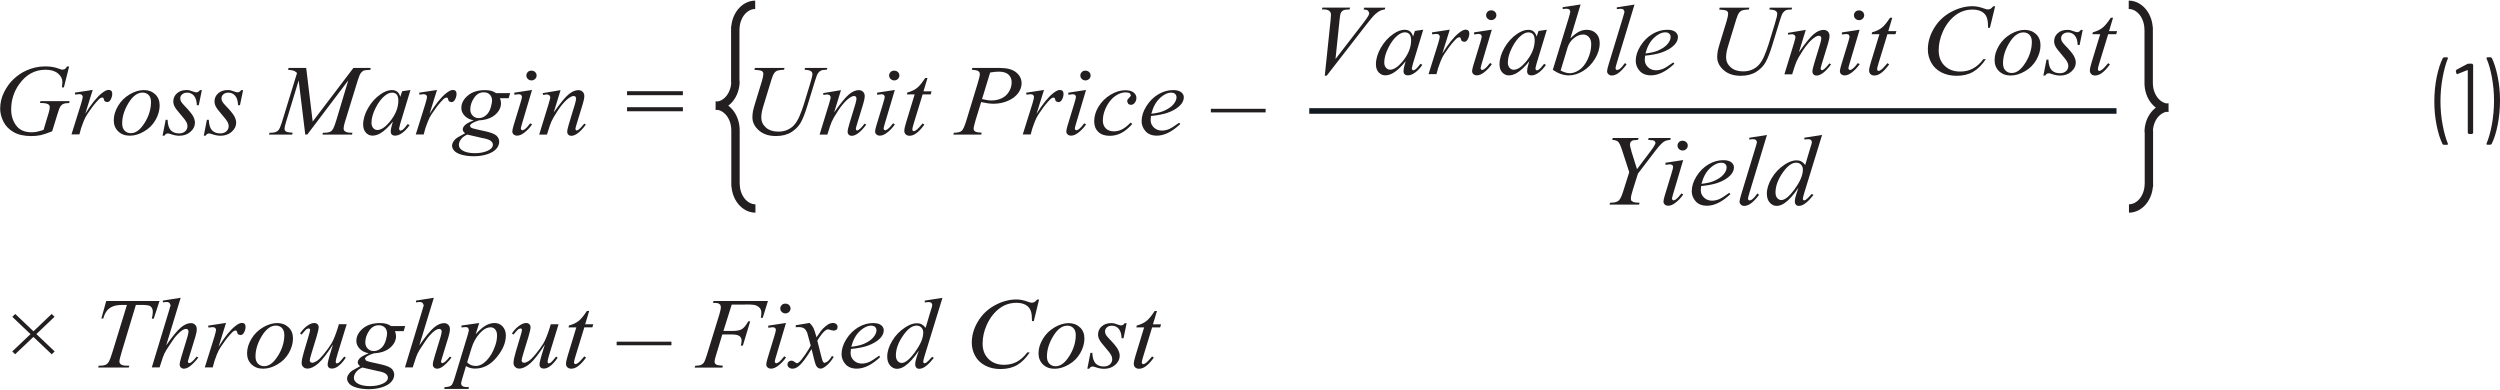
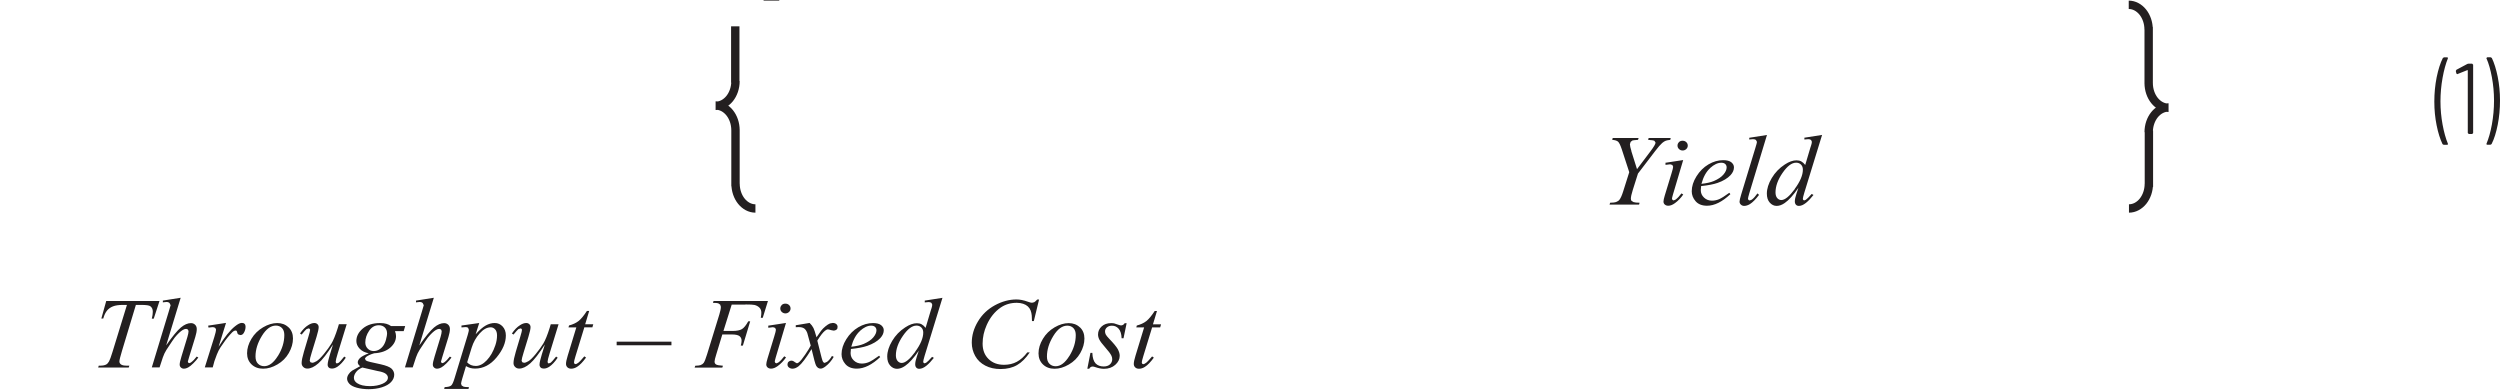
<svg xmlns="http://www.w3.org/2000/svg" id="uuid-a4bca0ed-8163-4c21-84dc-5132c2eff17e" width="6.22in" height=".97in" viewBox="0 0 447.66 69.59">
-   <path d="m226.63,19.37h-9.81v.64h9.81v-.64Zm-18.92-1.94c.71-.64,1.38-.95,2.01-.95.3,0,.54.08.7.23.16.15.25.35.25.6,0,.4-.19.83-.57,1.28s-.95.83-1.71,1.16c-.57.24-1.32.41-2.23.51.33-1.24.85-2.18,1.56-2.82Zm1.29,2.68c1.04-.36,1.83-.83,2.37-1.41.41-.45.61-.91.61-1.4,0-.35-.16-.64-.47-.9-.32-.25-.8-.38-1.45-.38-.91,0-1.79.25-2.65.76s-1.57,1.22-2.14,2.13c-.57.91-.85,1.81-.85,2.68,0,.65.23,1.25.69,1.78s1.14.81,2.04.81c1.33,0,2.72-.69,4.19-2.07l-.19-.25c-.81.59-1.42.97-1.83,1.15-.41.17-.84.26-1.28.26-.56,0-1.03-.18-1.42-.55-.39-.37-.58-.81-.58-1.33,0-.19.02-.44.06-.73,1.25-.13,2.23-.32,2.92-.56Zm-6.54,1.73c-.58.59-1.1,1-1.57,1.23-.47.23-.94.34-1.41.34-.62,0-1.11-.17-1.46-.52-.36-.35-.54-.82-.54-1.42,0-.9.25-1.8.76-2.71.42-.74.93-1.32,1.52-1.72s1.19-.61,1.8-.61c.33,0,.58.06.76.18l.18.31-.05.18-.26.29-.29.34-.07.31.19.44c.13.12.29.18.48.18.25,0,.47-.1.64-.3.23-.26.35-.57.35-.93,0-.39-.17-.71-.5-.98-.33-.27-.84-.4-1.51-.4-.86,0-1.73.27-2.63.81-.89.54-1.6,1.25-2.13,2.11s-.79,1.75-.79,2.65c0,.79.25,1.42.74,1.89.49.47,1.17.7,2.05.7.73,0,1.42-.17,2.08-.51.65-.34,1.3-.88,1.95-1.61l-.27-.23Zm-11.16-5.32v.34c.43-.06.71-.1.84-.1l.39.12.14.32c0,.16-.1.57-.3,1.21l-1.2,3.94c-.15.5-.23.86-.23,1.08s.08.4.24.54c.16.14.37.21.62.21.38,0,.78-.16,1.2-.47.57-.42,1.06-.93,1.48-1.54l-.32-.2c-.36.49-.71.86-1.07,1.12l-.33.14-.21-.09-.09-.23c0-.08.06-.33.18-.75l1.83-6.16-3.2.49Zm2.42-3.73c-.18.17-.27.38-.27.62s.09.45.27.62c.18.17.4.26.65.26s.47-.09.65-.26c.18-.17.27-.38.27-.62s-.09-.45-.27-.62c-.18-.17-.4-.25-.66-.25s-.48.08-.66.25Zm-9.91,4.05c.35-.05.58-.08.71-.08.2,0,.37.05.49.14l.14.26c0,.27-.1.72-.3,1.35l-1.71,5.46h1.42l.3-1.11c.04-.13.19-.54.44-1.2.19-.49.41-.92.67-1.31.6-.91,1.16-1.66,1.67-2.23.33-.38.57-.6.73-.69l.3-.07.18.07.08.22c.02.18.09.32.19.4l.37.13c.28,0,.49-.13.64-.4.21-.35.31-.72.31-1.11,0-.22-.06-.38-.18-.5s-.28-.17-.48-.17c-.32,0-.72.2-1.22.6-.88.7-1.87,1.92-2.95,3.67l1.33-4.27-3.2.49.06.33Zm-6.5-3.97c.6-.1,1.11-.15,1.53-.15.78,0,1.36.17,1.74.52s.57.81.57,1.41-.16,1.12-.47,1.64-.74.92-1.3,1.19-1.17.4-1.84.4c-.43,0-.99-.08-1.69-.25l1.45-4.75Zm-3.28-.48c.6.03.99.11,1.16.25.18.13.26.3.26.51,0,.28-.12.82-.37,1.63l-2.07,6.79c-.3.97-.57,1.56-.83,1.77-.26.21-.71.32-1.37.32l-.1.33h4.99l.09-.33c-.63-.04-1.03-.11-1.2-.24s-.25-.28-.25-.47c0-.25.12-.76.35-1.53l1-3.25c.9.2,1.63.3,2.21.3.93,0,1.8-.18,2.6-.53s1.41-.82,1.82-1.38.61-1.15.61-1.76c0-.76-.32-1.41-.96-1.94-.64-.53-1.61-.8-2.91-.8h-4.95l-.1.33Zm-8.35,1.46c-.56.86-1.06,1.47-1.51,1.82-.45.35-1.02.61-1.7.79l-.09.34h1.4l-1.55,5.09c-.2.65-.3,1.13-.3,1.45,0,.25.09.46.26.62.17.16.4.24.67.24.35,0,.7-.11,1.05-.33.51-.32,1.04-.88,1.61-1.66l-.31-.22c-.51.6-.84.96-.99,1.08-.25.21-.46.31-.61.31l-.18-.08-.07-.23c0-.16.09-.52.26-1.08l1.59-5.19h1.44l.16-.55h-1.45l.72-2.39h-.41Zm-8.62,2.67v.34c.43-.06.71-.1.84-.1l.39.12.14.32c0,.16-.1.57-.3,1.21l-1.2,3.94c-.15.5-.23.86-.23,1.08s.08.4.24.54c.16.14.37.21.62.21.38,0,.78-.16,1.2-.47.57-.42,1.06-.93,1.48-1.54l-.32-.2c-.36.49-.71.86-1.07,1.12l-.33.14-.21-.09-.09-.23c0-.08.06-.33.18-.75l1.83-6.16-3.2.49Zm2.42-3.73c-.18.17-.27.38-.27.62s.09.45.27.62c.18.17.4.26.65.26s.47-.09.65-.26c.18-.17.27-.38.27-.62s-.09-.45-.27-.62c-.18-.17-.4-.25-.66-.25s-.48.08-.66.25Zm-12.09,3.78l.06.32.35-.05c.18-.02.31-.04.39-.04l.4.15.16.34c0,.13-.1.53-.3,1.2l-1.69,5.5h1.39l.46-1.45c.19-.59.43-1.14.72-1.63.55-.94,1.07-1.72,1.57-2.32s.97-1.04,1.43-1.31c.24-.14.45-.21.62-.21l.3.11.12.29c0,.25-.07.59-.2,1.03l-1.07,3.53c-.21.69-.32,1.17-.32,1.45,0,.22.07.4.2.53.14.13.32.2.55.2.28,0,.6-.11.96-.34.51-.33,1.06-.89,1.63-1.67l-.29-.17c-.39.5-.75.88-1.08,1.12l-.27.11-.16-.08-.07-.21c0-.09.06-.35.19-.78l1.13-3.7c.18-.59.27-1.05.27-1.41,0-.31-.1-.56-.3-.76-.2-.19-.46-.29-.76-.29-.57,0-1.16.26-1.77.77s-1.5,1.59-2.65,3.23l1.23-4-3.21.54Zm-12.29-4.18c.71.04,1.15.11,1.33.23.18.12.26.29.26.5,0,.28-.09.71-.26,1.29l-1.24,4.05c-.19.63-.31,1.08-.36,1.34-.07.39-.1.76-.1,1.11,0,.87.39,1.65,1.16,2.33.77.68,1.79,1.01,3.05,1.01,1.09,0,2.01-.23,2.75-.69.74-.46,1.3-1.03,1.69-1.71.39-.68.8-1.74,1.24-3.18l1.36-4.42c.19-.63.36-1.06.52-1.28s.33-.37.54-.46.54-.13,1.01-.13l.1-.33h-3.99l-.1.33c.57.03.96.11,1.14.25s.28.3.28.5c0,.28-.14.87-.42,1.78l-1.11,3.64c-.22.69-.47,1.38-.75,2.05-.28.68-.6,1.21-.94,1.61s-.75.7-1.24.92c-.48.22-1.03.33-1.64.33-.93,0-1.68-.24-2.23-.73s-.83-1.09-.83-1.8c0-.32.04-.67.11-1.05.04-.23.18-.73.41-1.48l1.29-4.22c.18-.59.35-.99.51-1.2.16-.22.36-.37.59-.45s.62-.13,1.16-.15l.1-.33h-5.31l-.09.33Zm-22.82,7.42h10v-.72h-10v.72Zm0-2.87h10v-.72h-10v.72Zm-15.1-.37l.06.32.35-.05c.18-.02.31-.04.39-.04l.4.15.16.34c0,.13-.1.53-.3,1.2l-1.69,5.5h1.39l.46-1.45c.19-.59.43-1.14.72-1.63.55-.94,1.07-1.72,1.57-2.32s.97-1.04,1.43-1.31c.24-.14.45-.21.62-.21l.3.11.12.29c0,.25-.07.59-.2,1.03l-1.07,3.53c-.21.69-.32,1.17-.32,1.45,0,.22.07.4.2.53.14.13.32.2.55.2.28,0,.6-.11.96-.34.51-.33,1.06-.89,1.63-1.67l-.29-.17c-.39.5-.75.88-1.08,1.12l-.27.11-.16-.08-.07-.21c0-.09.06-.35.19-.78l1.13-3.7c.18-.59.27-1.05.27-1.41,0-.31-.1-.56-.3-.76-.2-.19-.46-.29-.76-.29-.57,0-1.16.26-1.77.77s-1.5,1.59-2.65,3.23l1.23-4-3.21.54Zm-5.08-.05v.34c.43-.06.71-.1.84-.1l.39.12.14.32c0,.16-.1.57-.3,1.21l-1.2,3.94c-.15.5-.23.86-.23,1.08s.08.4.24.54c.16.14.37.21.62.21.38,0,.78-.16,1.2-.47.57-.42,1.06-.93,1.48-1.54l-.32-.2c-.36.49-.71.86-1.07,1.12l-.33.14-.21-.09-.09-.23c0-.08.06-.33.18-.75l1.83-6.16-3.2.49Zm2.42-3.73c-.18.17-.27.38-.27.62s.09.45.27.62c.18.17.4.26.65.26s.47-.09.65-.26c.18-.17.27-.38.27-.62s-.09-.45-.27-.62c-.18-.17-.4-.25-.66-.25s-.48.08-.66.25Zm-7.96,11.85c.67.13,1.12.3,1.35.5s.35.42.35.65c0,.45-.31.82-.94,1.1s-1.38.43-2.26.43c-1.03,0-1.8-.18-2.33-.54-.37-.25-.56-.57-.56-.96,0-.33.13-.66.38-1s.63-.62,1.13-.83c1.56.37,2.52.59,2.88.66Zm1.37-5.69c-.12.46-.29.84-.5,1.14s-.47.53-.77.7-.62.25-.95.25c-.41,0-.77-.14-1.06-.43s-.44-.66-.44-1.11c0-.72.23-1.41.68-2.08s1.03-1,1.73-1c.45,0,.8.13,1.08.4.28.27.41.64.41,1.11,0,.21-.06.54-.18,1Zm.9-2.38c-.28-.19-.57-.33-.86-.41-.3-.09-.68-.13-1.14-.13-1.28,0-2.3.33-3.07.98-.77.66-1.15,1.4-1.15,2.23,0,.51.2.97.6,1.39.4.42.94.69,1.62.81-.81.32-1.34.61-1.59.87s-.38.51-.38.75c0,.25.14.48.43.69-.78.42-1.25.68-1.42.79-.27.18-.49.4-.66.67-.18.27-.26.54-.26.79,0,.31.14.61.41.91.27.29.72.53,1.35.7.63.17,1.33.26,2.09.26.87,0,1.67-.11,2.39-.34.72-.23,1.27-.54,1.64-.94.37-.4.56-.84.56-1.32,0-.4-.16-.76-.47-1.07-.32-.3-.98-.57-1.97-.79l-1.8-.4c-.45-.1-.73-.2-.84-.29l-.17-.32.19-.29c.33-.26.82-.48,1.47-.67,1.22-.06,2.17-.4,2.87-1,.69-.6,1.04-1.29,1.04-2.07,0-.28-.06-.57-.18-.89h1.55l.27-.91h-2.5Zm-13.71.27c.35-.05.58-.08.71-.08.2,0,.37.05.49.14l.14.26c0,.27-.1.72-.3,1.35l-1.71,5.46h1.42l.3-1.11c.04-.13.19-.54.44-1.2.19-.49.41-.92.67-1.31.6-.91,1.16-1.66,1.67-2.23.33-.38.57-.6.73-.69l.3-.07.18.07.08.22c.02.18.09.32.19.4l.37.13c.28,0,.49-.13.64-.4.21-.35.31-.72.31-1.11,0-.22-.06-.38-.18-.5s-.28-.17-.48-.17c-.32,0-.72.2-1.22.6-.88.7-1.87,1.92-2.95,3.67l1.33-4.27-3.2.49.06.33Zm-4.1-.03c.2.22.31.58.31,1.08,0,1.32-.53,2.6-1.58,3.86-.79.94-1.52,1.42-2.2,1.42-.27,0-.51-.12-.72-.35s-.31-.55-.31-.95c0-.79.25-1.68.74-2.65s1.05-1.72,1.68-2.21c.44-.35.86-.53,1.26-.53.35,0,.63.11.83.33Zm.99-.58l-.33,1c-.13-.43-.32-.74-.57-.93s-.56-.28-.94-.28c-.63,0-1.3.25-2.01.74-.91.62-1.66,1.45-2.25,2.48s-.88,2.02-.88,2.95c0,.62.16,1.11.49,1.46.33.35.72.53,1.17.53s.95-.14,1.44-.43c.68-.4,1.42-1.1,2.23-2.1l-.19.66c-.14.47-.2.85-.2,1.13,0,.24.07.42.2.55.13.13.33.19.6.19.38,0,.8-.16,1.25-.48.45-.32.89-.78,1.32-1.39l-.32-.21c-.4.53-.72.88-.96,1.05l-.32.14-.19-.08-.09-.25.03-.19.2-.8,1.81-5.96-1.47.21Zm-20.34-4.17l-.09.33c.5.04.84.1,1.03.17.19.07.38.21.58.4l-2.73,8.89c-.22.7-.42,1.16-.62,1.37-.27.29-.71.44-1.32.44h-.25l-.1.33h4.14l.1-.33c-.64-.04-1.05-.12-1.21-.23s-.25-.28-.25-.5.1-.64.29-1.27l2.24-7.37,1.18,9.69h.37l7.33-9.69-2.07,6.91c-.27.9-.48,1.48-.63,1.74s-.32.44-.51.53c-.25.13-.6.19-1.07.19h-.25l-.09.33h5.29l.08-.33h-.22c-.51,0-.88-.08-1.11-.25-.17-.12-.25-.29-.25-.52,0-.25.07-.6.2-1.04l2.33-7.56c.2-.65.38-1.09.55-1.32s.36-.38.56-.46c.12-.04.51-.08,1.18-.12v-.33h-3.07l-7.29,9.6-1.16-9.6h-3.12Zm-8.48,3.96c-.18.28-.4.41-.67.41-.1,0-.32-.06-.63-.17-.32-.11-.52-.18-.61-.2-.16-.03-.34-.04-.54-.04-.69,0-1.25.2-1.68.59-.43.39-.65.87-.65,1.44,0,.31.08.62.24.93.16.31.51.78,1.06,1.4s.92,1.11,1.09,1.46c.1.2.15.42.15.65,0,.36-.14.67-.41.92-.28.25-.65.37-1.12.37-.61,0-1.09-.18-1.45-.55-.35-.37-.55-1-.58-1.89h-.34l-.56,2.85h.34c.14-.27.35-.4.63-.4.11,0,.27.04.47.11.58.2,1.09.3,1.54.3.82,0,1.49-.24,2.02-.71.53-.47.8-1.01.8-1.62,0-.38-.12-.77-.35-1.2-.24-.42-.75-1.05-1.56-1.88-.3-.32-.5-.56-.59-.74-.09-.18-.13-.36-.13-.55,0-.28.11-.52.34-.72.23-.2.53-.3.91-.3.48,0,.87.18,1.19.54s.5.93.53,1.71h.34l.56-2.7h-.35Zm-7.38,0c-.18.28-.4.41-.67.41-.1,0-.32-.06-.63-.17-.32-.11-.52-.18-.61-.2-.16-.03-.34-.04-.54-.04-.69,0-1.25.2-1.68.59-.43.39-.65.87-.65,1.44,0,.31.08.62.24.93.16.31.51.78,1.06,1.4s.92,1.11,1.09,1.46c.1.2.15.42.15.65,0,.36-.14.67-.41.92-.28.25-.65.37-1.12.37-.61,0-1.09-.18-1.45-.55-.35-.37-.55-1-.58-1.89h-.34l-.56,2.85h.34c.14-.27.35-.4.63-.4.11,0,.27.04.47.11.58.2,1.09.3,1.54.3.82,0,1.49-.24,2.02-.71.53-.47.8-1.01.8-1.62,0-.38-.12-.77-.35-1.2-.24-.42-.75-1.05-1.56-1.88-.3-.32-.5-.56-.59-.74-.09-.18-.13-.36-.13-.55,0-.28.11-.52.34-.72.23-.2.53-.3.91-.3.48,0,.87.18,1.19.54s.5.93.53,1.71h.34l.56-2.7h-.35Zm-9.92,5.88c-.76,1.23-1.58,1.84-2.45,1.84-.45,0-.83-.15-1.12-.45-.3-.3-.44-.73-.44-1.29,0-1.22.38-2.44,1.14-3.68s1.6-1.85,2.51-1.85c.44,0,.81.15,1.09.44.28.29.42.71.42,1.25,0,1.27-.38,2.51-1.14,3.74Zm1.89-5.12c-.53-.51-1.2-.76-2.01-.76s-1.66.25-2.53.76-1.57,1.19-2.09,2.06c-.52.87-.78,1.73-.78,2.59,0,.81.27,1.48.8,1.99.53.51,1.22.77,2.07.77s1.68-.25,2.56-.76,1.56-1.19,2.05-2.05c.49-.86.74-1.73.74-2.61,0-.81-.26-1.48-.79-1.99Zm-14.31.05c.35-.05.58-.08.71-.08.2,0,.37.05.49.14l.14.26c0,.27-.1.72-.3,1.35l-1.71,5.46h1.42l.3-1.11c.04-.13.19-.54.44-1.2.19-.49.41-.92.67-1.31.6-.91,1.16-1.66,1.67-2.23.33-.38.57-.6.73-.69l.3-.07.18.07.08.22c.02.18.09.32.19.4l.37.13c.28,0,.49-.13.64-.4.21-.35.31-.72.31-1.11,0-.22-.06-.38-.18-.5s-.28-.17-.48-.17c-.32,0-.72.2-1.22.6-.88.7-1.87,1.92-2.95,3.67l1.33-4.27-3.2.49.06.33Zm-1.45-5.05c-.17.26-.31.42-.42.49l-.39.1c-.14,0-.35-.06-.64-.17-.72-.28-1.53-.42-2.43-.42-1.22,0-2.38.25-3.48.76-.8.37-1.55.88-2.23,1.52-.68.64-1.25,1.43-1.71,2.36s-.69,1.91-.69,2.94c0,.77.2,1.54.59,2.32.39.78,1,1.4,1.82,1.87.82.47,1.89.71,3.21.71.57,0,1.12-.06,1.64-.17.52-.11,1.2-.34,2.05-.69l.93-3.01c.23-.76.4-1.22.51-1.38.15-.24.34-.41.56-.51.22-.1.56-.15,1.04-.16l.09-.34h-5.22l-.1.34h.26c.58,0,1,.08,1.26.25.16.11.24.27.24.48,0,.25-.06.59-.19,1.01l-.92,3.07c-.56.18-.97.3-1.25.35-.27.05-.57.08-.88.08-1.25,0-2.17-.4-2.77-1.21-.6-.81-.9-1.77-.9-2.88,0-1.68.48-3.19,1.45-4.54,1.22-1.71,2.79-2.57,4.71-2.57.94,0,1.68.22,2.21.66.53.44.8.95.8,1.52,0,.21-.03.54-.08.98h.35l.94-3.75h-.35Z" fill="#231f20" stroke-width="0" />
-   <polyline points="234.44 20.26 378.99 20.26 378.99 19.26 234.44 19.26" fill="#111921" stroke-width="0" />
  <path d="m321.39,33.73c-.97,1.32-1.78,1.98-2.42,1.98-.28,0-.53-.12-.73-.35-.2-.23-.31-.57-.31-1.01,0-1.11.42-2.28,1.26-3.5s1.65-1.83,2.43-1.83c.35,0,.64.11.87.34.23.23.34.53.34.91,0,.98-.49,2.14-1.46,3.45Zm1.71-9.19v.33c.33-.04.56-.06.7-.06.2,0,.37.05.5.15l.14.31c0,.15-.04.35-.11.58-.04.13-.1.3-.17.52l-.91,3.06c-.23-.3-.47-.51-.71-.64-.24-.13-.53-.19-.86-.19-.64,0-1.33.25-2.09.75-.96.62-1.74,1.43-2.33,2.42s-.88,1.92-.88,2.79c0,.68.17,1.22.52,1.61.35.39.76.59,1.23.59s.95-.17,1.45-.52c.73-.5,1.55-1.41,2.45-2.72l-.36,1.09c-.19.56-.28,1.01-.28,1.34,0,.26.07.46.2.6s.31.21.52.21c.4,0,.82-.18,1.27-.54.45-.36.9-.84,1.35-1.42l-.32-.18c-.49.56-.85.91-1.06,1.05l-.29.11-.16-.08-.08-.17c0-.18.09-.54.26-1.11l3.19-10.37-3.19.5Zm-9.87,0v.33c.29-.04.51-.06.65-.06.25,0,.43.05.55.14l.18.35c0,.1-.1.49-.31,1.16l-2.51,8.24c-.2.66-.3,1.09-.3,1.3,0,.2.08.38.24.53s.35.23.59.23c.33,0,.67-.11,1.04-.33.49-.31,1.03-.86,1.62-1.64l-.28-.27c-.35.5-.69.88-1.01,1.12l-.38.15-.22-.09-.09-.22c0-.12.08-.44.23-.96l3.17-10.46-3.17.5Zm-7.01,5.44c.71-.64,1.38-.95,2.01-.95.3,0,.54.08.7.23.16.15.25.35.25.6,0,.4-.19.83-.57,1.28s-.95.83-1.71,1.16c-.57.24-1.32.41-2.23.51.33-1.24.85-2.18,1.56-2.82Zm1.29,2.68c1.04-.36,1.83-.83,2.37-1.41.41-.45.61-.91.61-1.4,0-.35-.16-.64-.47-.9-.32-.25-.8-.38-1.45-.38-.91,0-1.79.25-2.65.76s-1.57,1.22-2.14,2.13c-.57.91-.85,1.81-.85,2.68,0,.65.23,1.25.69,1.78s1.14.81,2.04.81c1.33,0,2.72-.69,4.19-2.07l-.19-.25c-.81.59-1.42.97-1.83,1.15-.41.17-.84.26-1.28.26-.56,0-1.03-.18-1.42-.55-.39-.37-.58-.81-.58-1.33,0-.19.02-.44.06-.73,1.25-.13,2.23-.32,2.92-.56Zm-9.28-3.59v.34c.43-.06.71-.1.84-.1l.39.12.14.32c0,.16-.1.57-.3,1.21l-1.2,3.94c-.15.5-.23.86-.23,1.08s.08.4.24.54c.16.14.37.21.62.21.38,0,.78-.16,1.2-.47.57-.42,1.06-.93,1.48-1.54l-.32-.2c-.36.49-.71.86-1.07,1.12l-.33.14-.21-.09-.09-.23c0-.08.06-.33.18-.75l1.83-6.16-3.2.49Zm2.42-3.73c-.18.17-.27.38-.27.62s.09.45.27.62c.18.17.4.26.65.26s.47-.09.65-.26c.18-.17.27-.38.27-.62s-.09-.45-.27-.62c-.18-.17-.4-.25-.66-.25s-.48.08-.66.25Zm-8.52,1.61c-.18-.58-.27-.99-.27-1.23l.13-.43.33-.25c.08-.03.41-.06.99-.11l.11-.33h-4.64l-.09.33c.5.04.85.15,1.05.33.2.18.42.63.66,1.35l1.34,4.11-1.1,3.48c-.22.7-.44,1.18-.65,1.45-.14.18-.34.32-.62.42-.17.07-.52.11-1.05.12l-.11.33h5.29l.09-.33c-.48,0-.84-.04-1.07-.11l-.38-.23c-.07-.09-.11-.23-.11-.41,0-.28.11-.79.34-1.53l.93-2.94,3.08-4.03c.55-.72.97-1.2,1.26-1.45.22-.19.44-.33.66-.41.14-.05.4-.1.79-.15l.07-.33h-3.95l-.09.33c.62.04,1,.1,1.13.18l.2.32c0,.23-.31.76-.93,1.58l-2.39,3.17-1.02-3.24Z" fill="#231f20" stroke-width="0" />
-   <path d="m377.97,3.06c-.56.86-1.06,1.47-1.51,1.82-.45.35-1.02.61-1.7.79l-.09.34h1.4l-1.55,5.09c-.2.65-.3,1.13-.3,1.45,0,.25.09.46.26.62.17.16.4.24.67.24.35,0,.7-.11,1.05-.33.51-.32,1.04-.88,1.61-1.66l-.31-.22c-.51.6-.84.96-.99,1.08-.25.21-.46.31-.61.31l-.18-.08-.07-.23c0-.16.09-.52.26-1.08l1.59-5.19h1.44l.16-.55h-1.45l.72-2.39h-.41Zm-5.37,2.18c-.18.28-.4.41-.67.41-.1,0-.32-.06-.63-.17-.32-.11-.52-.18-.61-.2-.16-.03-.34-.04-.54-.04-.69,0-1.25.2-1.68.59-.43.39-.65.87-.65,1.44,0,.31.08.62.24.93.16.31.51.78,1.06,1.4s.92,1.11,1.09,1.46c.1.2.15.42.15.65,0,.36-.14.67-.41.92-.28.25-.65.37-1.12.37-.61,0-1.09-.18-1.45-.55-.35-.37-.55-1-.58-1.89h-.34l-.56,2.85h.34c.14-.27.35-.4.63-.4.11,0,.27.04.47.11.58.2,1.09.3,1.54.3.82,0,1.49-.24,2.02-.71.53-.47.8-1.01.8-1.62,0-.38-.12-.77-.35-1.2-.24-.42-.75-1.05-1.56-1.88-.3-.32-.5-.56-.59-.74-.09-.18-.13-.36-.13-.55,0-.28.11-.52.34-.72.23-.2.53-.3.91-.3.48,0,.87.18,1.19.54s.5.93.53,1.71h.34l.56-2.7h-.35Zm-9.92,5.88c-.76,1.23-1.58,1.84-2.45,1.84-.45,0-.83-.15-1.12-.45-.3-.3-.44-.73-.44-1.29,0-1.22.38-2.44,1.14-3.68s1.6-1.85,2.51-1.85c.44,0,.81.15,1.09.44.28.29.42.71.42,1.25,0,1.27-.38,2.51-1.14,3.74Zm1.89-5.12c-.53-.51-1.2-.76-2.01-.76s-1.66.25-2.53.76-1.57,1.19-2.09,2.06c-.52.87-.78,1.73-.78,2.59,0,.81.27,1.48.8,1.99.53.51,1.22.77,2.07.77s1.68-.25,2.56-.76,1.56-1.19,2.05-2.05c.49-.86.74-1.73.74-2.61,0-.81-.26-1.48-.79-1.99Zm-7.63-5c-.26.28-.44.44-.56.5l-.39.09c-.15,0-.39-.06-.72-.18-.76-.28-1.45-.41-2.06-.41-1.3,0-2.59.35-3.88,1.05-1.28.7-2.29,1.67-3.02,2.9-.74,1.23-1.1,2.5-1.1,3.8,0,.85.21,1.64.62,2.38.41.74,1.02,1.31,1.81,1.72.79.41,1.7.61,2.72.61,1.15,0,2.15-.24,2.97-.72.83-.48,1.58-1.24,2.26-2.26h-.44c-.57.76-1.2,1.32-1.87,1.68s-1.43.54-2.29.54c-1.14,0-2.06-.34-2.77-1.03s-1.07-1.61-1.07-2.76.25-2.25.74-3.35c.6-1.34,1.43-2.37,2.48-3.1.83-.57,1.79-.86,2.9-.86.41,0,.79.06,1.13.17s.62.27.84.47c.22.2.39.44.5.72.11.28.18.59.21.94l.04.97h.33l.94-3.86h-.34Zm-18.5,2.06c-.56.86-1.06,1.47-1.51,1.82-.45.35-1.02.61-1.7.79l-.09.34h1.4l-1.55,5.09c-.2.65-.3,1.13-.3,1.45,0,.25.09.46.26.62.17.16.4.24.67.24.35,0,.7-.11,1.05-.33.51-.32,1.04-.88,1.61-1.66l-.31-.22c-.51.6-.84.96-.99,1.08-.25.21-.46.31-.61.31l-.18-.08-.07-.23c0-.16.09-.52.26-1.08l1.59-5.19h1.44l.16-.55h-1.45l.72-2.39h-.41Zm-8.62,2.67v.34c.43-.06.71-.1.84-.1l.39.12.14.32c0,.16-.1.57-.3,1.21l-1.2,3.94c-.15.5-.23.86-.23,1.08s.08.4.24.54c.16.14.37.21.62.21.38,0,.78-.16,1.2-.47.57-.42,1.06-.93,1.48-1.54l-.32-.2c-.36.49-.71.86-1.07,1.12l-.33.14-.21-.09-.09-.23c0-.08.06-.33.18-.75l1.83-6.16-3.2.49Zm2.42-3.73c-.18.17-.27.38-.27.62s.09.45.27.62c.18.17.4.26.65.26s.47-.09.65-.26c.18-.17.27-.38.27-.62s-.09-.45-.27-.62c-.18-.17-.4-.25-.66-.25s-.48.08-.66.25Zm-12.09,3.78l.06.32.35-.05c.18-.02.31-.04.39-.04l.4.15.16.34c0,.13-.1.53-.3,1.2l-1.69,5.5h1.39l.46-1.45c.19-.59.43-1.14.72-1.63.55-.94,1.07-1.72,1.57-2.32s.97-1.04,1.43-1.31c.24-.14.45-.21.62-.21l.3.11.12.29c0,.25-.07.59-.2,1.03l-1.07,3.53c-.21.69-.32,1.17-.32,1.45,0,.22.07.4.2.53.14.13.32.2.55.2.28,0,.6-.11.96-.34.51-.33,1.06-.89,1.63-1.67l-.29-.17c-.39.5-.75.88-1.08,1.12l-.27.11-.16-.08-.07-.21c0-.09.06-.35.19-.78l1.13-3.7c.18-.59.27-1.05.27-1.41,0-.31-.1-.56-.3-.76-.2-.19-.46-.29-.76-.29-.57,0-1.16.26-1.77.77s-1.5,1.59-2.65,3.23l1.23-4-3.21.54Zm-12.29-4.18c.71.04,1.15.11,1.33.23.18.12.26.29.26.5,0,.28-.09.71-.26,1.29l-1.24,4.05c-.19.63-.31,1.08-.36,1.34-.07.39-.1.76-.1,1.11,0,.87.39,1.65,1.16,2.33.77.68,1.79,1.01,3.05,1.01,1.09,0,2.01-.23,2.75-.69.74-.46,1.3-1.03,1.69-1.71.39-.68.8-1.74,1.24-3.18l1.36-4.42c.19-.63.36-1.06.52-1.28s.33-.37.54-.46.54-.13,1.01-.13l.1-.33h-3.99l-.1.33c.57.03.96.11,1.14.25s.28.3.28.5c0,.28-.14.87-.42,1.78l-1.11,3.64c-.22.69-.47,1.38-.75,2.05-.28.68-.6,1.21-.94,1.61s-.75.7-1.24.92c-.48.22-1.03.33-1.64.33-.93,0-1.68-.24-2.23-.73s-.83-1.09-.83-1.8c0-.32.04-.67.11-1.05.04-.23.18-.73.41-1.48l1.29-4.22c.18-.59.35-.99.51-1.2.16-.22.36-.37.59-.45s.62-.13,1.16-.15l.1-.33h-5.31l-.09.33Zm-11.67,5.03c.71-.64,1.38-.95,2.01-.95.3,0,.54.08.7.23.16.15.25.35.25.6,0,.4-.19.83-.57,1.28s-.95.83-1.71,1.16c-.57.24-1.32.41-2.23.51.33-1.24.85-2.18,1.56-2.82Zm1.29,2.68c1.04-.36,1.83-.83,2.37-1.41.41-.45.61-.91.61-1.4,0-.35-.16-.64-.47-.9-.32-.25-.8-.38-1.45-.38-.91,0-1.79.25-2.65.76s-1.57,1.22-2.14,2.13c-.57.91-.85,1.81-.85,2.68,0,.65.23,1.25.69,1.78s1.14.81,2.04.81c1.33,0,2.72-.69,4.19-2.07l-.19-.25c-.81.59-1.42.97-1.83,1.15-.41.17-.84.26-1.28.26-.56,0-1.03-.18-1.42-.55-.39-.37-.58-.81-.58-1.33,0-.19.02-.44.06-.73,1.25-.13,2.23-.32,2.92-.56Zm-7.97-8.12v.33c.29-.04.51-.06.65-.06.25,0,.43.05.55.14l.18.35c0,.1-.1.49-.31,1.16l-2.51,8.24c-.2.66-.3,1.09-.3,1.3,0,.2.08.38.24.53s.35.23.59.23c.33,0,.67-.11,1.04-.33.49-.31,1.03-.86,1.62-1.64l-.28-.27c-.35.5-.69.88-1.01,1.12l-.38.15-.22-.09-.09-.22c0-.12.08-.44.23-.96l3.17-10.46-3.17.5Zm-8.87,7.36c.23-.78.63-1.39,1.18-1.82.55-.44,1.11-.66,1.69-.66.38,0,.71.15,1,.46.28.3.42.73.42,1.27,0,.91-.21,1.82-.64,2.72-.43.9-.94,1.53-1.52,1.91-.58.38-1.15.57-1.69.57-.47,0-1.01-.16-1.63-.48l1.2-3.96Zm-.82-7.37v.33c.27-.04.46-.06.59-.06.28,0,.49.05.63.16l.15.34c0,.12-.11.54-.32,1.25l-2.82,9.2c.98.66,1.94.99,2.87.99.83,0,1.68-.26,2.54-.78.86-.52,1.57-1.25,2.14-2.18.57-.93.85-1.87.85-2.82,0-.73-.22-1.31-.65-1.74-.43-.43-.99-.64-1.67-.64-.48,0-.94.11-1.38.33s-.96.62-1.55,1.2l1.83-6.07-3.21.49Zm-5.32,4.84c.2.22.31.58.31,1.08,0,1.32-.53,2.6-1.58,3.86-.79.94-1.52,1.42-2.2,1.42-.27,0-.51-.12-.72-.35s-.31-.55-.31-.95c0-.79.25-1.68.74-2.65s1.05-1.72,1.68-2.21c.44-.35.86-.53,1.26-.53.35,0,.63.11.83.33Zm.99-.58l-.33,1c-.13-.43-.32-.74-.57-.93s-.56-.28-.94-.28c-.63,0-1.3.25-2.01.74-.91.62-1.66,1.45-2.25,2.48s-.88,2.02-.88,2.95c0,.62.16,1.11.49,1.46.33.35.72.53,1.17.53s.95-.14,1.44-.43c.68-.4,1.42-1.1,2.23-2.1l-.19.66c-.14.47-.2.85-.2,1.13,0,.24.07.42.2.55.13.13.33.19.6.19.38,0,.8-.16,1.25-.48.45-.32.89-.78,1.32-1.39l-.32-.21c-.4.53-.72.88-.96,1.05l-.32.14-.19-.08-.09-.25.03-.19.2-.8,1.81-5.96-1.47.21Zm-11.53.28v.34c.43-.06.71-.1.84-.1l.39.12.14.32c0,.16-.1.57-.3,1.21l-1.2,3.94c-.15.5-.23.86-.23,1.08s.08.4.24.54c.16.14.37.21.62.21.38,0,.78-.16,1.2-.47.57-.42,1.06-.93,1.48-1.54l-.32-.2c-.36.49-.71.86-1.07,1.12l-.33.14-.21-.09-.09-.23c0-.08.06-.33.18-.75l1.83-6.16-3.2.49Zm2.42-3.73c-.18.17-.27.38-.27.62s.09.45.27.62c.18.17.4.26.65.26s.47-.09.65-.26c.18-.17.27-.38.27-.62s-.09-.45-.27-.62c-.18-.17-.4-.25-.66-.25s-.48.08-.66.25Zm-9.91,4.05c.35-.05.58-.08.71-.08.2,0,.37.05.49.14l.14.26c0,.27-.1.72-.3,1.35l-1.71,5.46h1.42l.3-1.11c.04-.13.19-.54.44-1.2.19-.49.41-.92.67-1.31.6-.91,1.16-1.66,1.67-2.23.33-.38.57-.6.73-.69l.3-.07.18.07.08.22c.02.18.09.32.19.4l.37.13c.28,0,.49-.13.64-.4.21-.35.31-.72.31-1.11,0-.22-.06-.38-.18-.5s-.28-.17-.48-.17c-.32,0-.72.2-1.22.6-.88.7-1.87,1.92-2.95,3.67l1.33-4.27-3.2.49.06.33Zm-4.1-.03c.2.22.31.58.31,1.08,0,1.32-.53,2.6-1.58,3.86-.79.94-1.52,1.42-2.2,1.42-.27,0-.51-.12-.72-.35s-.31-.55-.31-.95c0-.79.25-1.68.74-2.65s1.05-1.72,1.68-2.21c.44-.35.86-.53,1.26-.53.35,0,.63.11.83.33Zm.99-.58l-.33,1c-.13-.43-.32-.74-.57-.93s-.56-.28-.94-.28c-.63,0-1.3.25-2.01.74-.91.62-1.66,1.45-2.25,2.48s-.88,2.02-.88,2.95c0,.62.16,1.11.49,1.46.33.35.72.53,1.17.53s.95-.14,1.44-.43c.68-.4,1.42-1.1,2.23-2.1l-.19.66c-.14.47-.2.85-.2,1.13,0,.24.07.42.2.55.13.13.33.19.6.19.38,0,.8-.16,1.25-.48.45-.32.89-.78,1.32-1.39l-.32-.21c-.4.53-.72.88-.96,1.05l-.32.14-.19-.08-.09-.25.03-.19.2-.8,1.81-5.96-1.47.21Zm-15.8,8.02l7.08-9.12c.73-.94,1.26-1.57,1.6-1.88.34-.31.67-.54,1.01-.69.18-.09.42-.14.72-.17l.09-.33h-3.78l-.11.33c.39.02.65.09.8.21l.21.41c0,.13-.05.29-.14.47-.14.27-.47.75-1,1.43l-4.9,6.35.74-7.11c.07-.6.13-.97.19-1.1.12-.24.28-.41.48-.51.2-.1.57-.15,1.11-.16l.1-.33h-4.96l-.09.33h.33c.44,0,.77.09.98.26s.31.4.31.66c0,.18-.02.52-.07,1.02l-1.04,9.92h.33Z" fill="#231f20" stroke-width="0" />
  <path d="m445.97,10.14h-.59l-.16.14.02.07c.4.9.72,2.03.97,3.38.25,1.36.38,2.75.38,4.18s-.13,2.87-.38,4.25c-.25,1.38-.58,2.53-.97,3.46v.13s.14.06.14.06h.56l.21-.12c.46-.9.82-2.05,1.1-3.46.28-1.4.41-2.86.41-4.36s-.14-2.86-.41-4.23c-.28-1.37-.63-2.5-1.06-3.38l-.22-.12Zm-4.18,1.21l-1.93,1.03-.11.2v.04l.09.41.14.14.07-.02,1.75-.7h.06l.03.05v11.21l.18.18h.6l.18-.18v-12.24l-.18-.18h-.65l-.23.05Zm-4.21,14.47h.6l.12-.04.05-.09-.02-.07c-.38-.92-.7-2.06-.95-3.41-.25-1.35-.38-2.74-.38-4.17s.13-2.85.38-4.23c.25-1.38.57-2.54.95-3.47v-.13s-.14-.06-.14-.06h-.54l-.22.12c-.46.9-.82,2.05-1.11,3.45-.28,1.4-.42,2.85-.42,4.37s.14,2.88.41,4.23.63,2.48,1.06,3.38l.21.12Z" fill="#231f20" stroke-width="0" />
-   <path d="m130.96,32.79c0,1.38.45,2.65,1.21,3.6.76.94,1.86,1.58,3.1,1.58v-1.5c-.71,0-1.39-.36-1.93-1.02-.53-.66-.88-1.61-.88-2.66h-1.5Zm1.49.44v-10.16h-1.5v10.16h1.5ZM135.23,0c-1.24,0-2.34.64-3.1,1.58-.76.95-1.21,2.22-1.21,3.6h1.5c0-1.05.35-2,.88-2.66.54-.66,1.22-1.02,1.93-1.02V0h0Zm-2.82,14.69V4.61h-1.5v10.08h1.5Zm.04,8.52c0-1.38-.45-2.65-1.21-3.6-.76-.95-1.86-1.58-3.1-1.58v1.5c.71,0,1.39.36,1.93,1.02.53.66.88,1.61.88,2.66h1.5,0Zm-4.31-3.62c1.24,0,2.34-.64,3.1-1.58.76-.95,1.21-2.22,1.21-3.6h-1.5c0,1.05-.35,2-.88,2.66-.54.66-1.22,1.02-1.93,1.02v1.5h0Z" fill="#231f20" stroke-width="0" />
+   <path d="m130.96,32.79c0,1.38.45,2.65,1.21,3.6.76.94,1.86,1.58,3.1,1.58v-1.5c-.71,0-1.39-.36-1.93-1.02-.53-.66-.88-1.61-.88-2.66h-1.5Zm1.49.44v-10.16h-1.5v10.16h1.5ZM135.23,0h1.5c0-1.05.35-2,.88-2.66.54-.66,1.22-1.02,1.93-1.02V0h0Zm-2.82,14.69V4.61h-1.5v10.08h1.5Zm.04,8.52c0-1.38-.45-2.65-1.21-3.6-.76-.95-1.86-1.58-3.1-1.58v1.5c.71,0,1.39.36,1.93,1.02.53.66.88,1.61.88,2.66h1.5,0Zm-4.31-3.62c1.24,0,2.34-.64,3.1-1.58.76-.95,1.21-2.22,1.21-3.6h-1.5c0,1.05-.35,2-.88,2.66-.54.66-1.22,1.02-1.93,1.02v1.5h0Z" fill="#231f20" stroke-width="0" />
  <path d="m385.49,5.18c0-1.38-.45-2.65-1.21-3.6C383.52.64,382.42,0,381.18,0v1.5c.71,0,1.39.36,1.93,1.02.53.66.88,1.61.88,2.66h1.5,0Zm-1.49-.44v10.16h1.5V4.74h-1.5Zm-2.78,33.23c1.24,0,2.34-.64,3.1-1.58.76-.95,1.21-2.22,1.21-3.6h-1.5c0,1.05-.35,2-.88,2.66-.54.66-1.22,1.02-1.93,1.02v1.5h0Zm2.82-14.69v10.08h1.5v-10.08h-1.5Zm-.04-8.52c0,1.38.45,2.65,1.21,3.6.76.95,1.86,1.58,3.1,1.58v-1.5c-.71,0-1.39-.36-1.93-1.02-.53-.66-.88-1.61-.88-2.66h-1.5Zm4.31,3.62c-1.24,0-2.34.64-3.1,1.58-.76.95-1.21,2.22-1.21,3.6h1.5c0-1.05.35-2,.88-2.66.54-.66,1.22-1.02,1.93-1.02v-1.5h0Z" fill="#231f20" stroke-width="0" />
-   <polygon points="2.71 63.32 5.98 60.22 9.26 63.33 9.79 62.82 6.51 59.71 9.77 56.61 9.25 56.11 5.99 59.21 2.73 56.11 2.2 56.62 5.46 59.72 2.19 62.82 2.71 63.32" fill="#231f20" stroke-width="0" />
  <path d="m206.77,55.57c-.56.86-1.06,1.47-1.51,1.82-.45.35-1.02.61-1.7.79l-.09.34h1.4l-1.55,5.09c-.2.65-.3,1.13-.3,1.45,0,.25.09.46.26.62.17.16.4.24.67.24.35,0,.7-.11,1.05-.33.51-.32,1.04-.88,1.61-1.66l-.31-.22c-.51.6-.84.96-.99,1.08-.25.21-.46.31-.61.31l-.18-.08-.07-.23c0-.16.09-.52.26-1.08l1.59-5.19h1.44l.16-.55h-1.45l.72-2.39h-.41Zm-5.37,2.18c-.18.28-.4.41-.67.41-.1,0-.32-.06-.63-.17-.32-.11-.52-.18-.61-.2-.16-.03-.34-.04-.54-.04-.69,0-1.25.2-1.68.59-.43.39-.65.87-.65,1.44,0,.31.08.62.24.93.16.31.51.78,1.06,1.4s.92,1.11,1.09,1.46c.1.2.15.42.15.65,0,.36-.14.67-.41.92-.28.25-.65.37-1.12.37-.61,0-1.09-.18-1.45-.55-.35-.37-.55-1-.58-1.89h-.34l-.56,2.85h.34c.14-.27.35-.4.63-.4.11,0,.27.04.47.11.58.2,1.09.3,1.54.3.82,0,1.49-.24,2.02-.71.53-.47.8-1.01.8-1.62,0-.38-.12-.77-.35-1.2-.24-.42-.75-1.05-1.56-1.88-.3-.32-.5-.56-.59-.74-.09-.18-.13-.36-.13-.55,0-.28.11-.52.34-.72.23-.2.53-.3.91-.3.48,0,.87.18,1.19.54s.5.93.53,1.71h.34l.56-2.7h-.35Zm-9.92,5.88c-.76,1.23-1.58,1.84-2.45,1.84-.45,0-.83-.15-1.12-.45-.3-.3-.44-.73-.44-1.29,0-1.22.38-2.44,1.14-3.68s1.6-1.85,2.51-1.85c.44,0,.81.15,1.09.44.28.29.42.71.42,1.25,0,1.27-.38,2.51-1.14,3.74Zm1.89-5.12c-.53-.51-1.2-.76-2.01-.76s-1.66.25-2.53.76-1.57,1.19-2.09,2.06c-.52.87-.78,1.73-.78,2.59,0,.81.27,1.48.8,1.99.53.51,1.22.77,2.07.77s1.68-.25,2.56-.76,1.56-1.19,2.05-2.05c.49-.86.74-1.73.74-2.61,0-.81-.26-1.48-.79-1.99Zm-7.63-5c-.26.28-.44.44-.56.5l-.39.09c-.15,0-.39-.06-.72-.18-.76-.28-1.45-.41-2.06-.41-1.3,0-2.59.35-3.88,1.05-1.28.7-2.29,1.67-3.02,2.9-.74,1.23-1.1,2.5-1.1,3.8,0,.85.21,1.64.62,2.38.41.74,1.02,1.31,1.81,1.72.79.41,1.7.61,2.72.61,1.15,0,2.15-.24,2.97-.72.83-.48,1.58-1.24,2.26-2.26h-.44c-.57.76-1.2,1.32-1.87,1.68s-1.43.54-2.29.54c-1.14,0-2.06-.34-2.77-1.03s-1.07-1.61-1.07-2.76.25-2.25.74-3.35c.6-1.34,1.43-2.37,2.48-3.1.83-.57,1.79-.86,2.9-.86.41,0,.79.06,1.13.17s.62.27.84.47c.22.2.39.44.5.72.11.28.18.59.21.94l.04.97h.33l.94-3.86h-.34Zm-21.86,9.39c-.97,1.32-1.78,1.98-2.42,1.98-.28,0-.53-.12-.73-.35-.2-.23-.31-.57-.31-1.01,0-1.11.42-2.28,1.26-3.5s1.65-1.83,2.43-1.83c.35,0,.64.11.87.34.23.23.34.53.34.91,0,.98-.49,2.14-1.46,3.45Zm1.71-9.19v.33c.33-.04.56-.06.7-.06.2,0,.37.05.5.15l.14.31c0,.15-.04.35-.11.58-.04.13-.1.3-.17.52l-.91,3.06c-.23-.3-.47-.51-.71-.64-.24-.13-.53-.19-.86-.19-.64,0-1.33.25-2.09.75-.96.62-1.74,1.43-2.33,2.42s-.88,1.92-.88,2.79c0,.68.17,1.22.52,1.61.35.39.76.59,1.23.59s.95-.17,1.45-.52c.73-.5,1.55-1.41,2.45-2.72l-.36,1.09c-.19.56-.28,1.01-.28,1.34,0,.26.07.46.2.6s.31.21.52.21c.4,0,.82-.18,1.27-.54.45-.36.9-.84,1.35-1.42l-.32-.18c-.49.56-.85.91-1.06,1.05l-.29.11-.16-.08-.08-.17c0-.18.09-.54.26-1.11l3.19-10.37-3.19.5Zm-11.61,5.44c.71-.64,1.38-.95,2.01-.95.3,0,.54.08.7.23.16.15.25.35.25.6,0,.4-.19.83-.57,1.28s-.95.83-1.71,1.16c-.57.24-1.32.41-2.23.51.33-1.24.85-2.18,1.56-2.82Zm1.29,2.68c1.04-.36,1.83-.83,2.37-1.41.41-.45.61-.91.61-1.4,0-.35-.16-.64-.47-.9-.32-.25-.8-.38-1.45-.38-.91,0-1.79.25-2.65.76s-1.57,1.22-2.14,2.13c-.57.91-.85,1.81-.85,2.68,0,.65.23,1.25.69,1.78s1.14.81,2.04.81c1.33,0,2.72-.69,4.19-2.07l-.19-.25c-.81.59-1.42.97-1.83,1.15-.41.17-.84.26-1.28.26-.56,0-1.03-.18-1.42-.55-.39-.37-.58-.81-.58-1.33,0-.19.02-.44.06-.73,1.25-.13,2.23-.32,2.92-.56Zm-12.78-3.67v.32c.18-.01.35-.02.49-.02.45,0,.78.08,1.01.24s.41.43.56.81c.03.08.24.83.62,2.26-.15.33-.48.86-.98,1.6-.5.74-.89,1.22-1.19,1.44l-.29.14-.37-.2c-.22-.19-.43-.28-.63-.28s-.36.06-.5.19-.2.29-.2.48c0,.22.07.39.22.52.2.17.43.25.68.25.35,0,.72-.15,1.09-.44.58-.46,1.35-1.48,2.32-3.07.41,1.74.68,2.72.81,2.95.2.37.48.55.82.55.23,0,.52-.13.86-.39.6-.46,1.09-1.03,1.48-1.72l-.32-.16c-.24.43-.53.79-.87,1.05l-.45.2-.24-.14c-.08-.09-.18-.37-.3-.83l-.76-3.02c.53-.87.99-1.46,1.37-1.77.2-.16.38-.25.53-.25.1,0,.29.05.58.14l.42.08c.22,0,.42-.07.59-.22.09-.08.14-.23.14-.46,0-.19-.08-.36-.24-.49s-.37-.2-.63-.2l-.49.09c-.23.09-.51.27-.81.52-.31.25-.57.52-.79.8l-.81,1.16c-.25-.9-.44-1.45-.55-1.66-.15-.3-.38-.61-.69-.91l-2.47.41Zm-4.92.08v.34c.43-.06.71-.1.84-.1l.39.12.14.32c0,.16-.1.57-.3,1.21l-1.2,3.94c-.15.5-.23.86-.23,1.08s.08.4.24.54c.16.14.37.21.62.21.38,0,.78-.16,1.2-.47.57-.42,1.06-.93,1.48-1.54l-.32-.2c-.36.49-.71.86-1.07,1.12l-.33.14-.21-.09-.09-.23c0-.08.06-.33.18-.75l1.83-6.16-3.2.49Zm2.42-3.73c-.18.17-.27.38-.27.62s.09.45.27.62c.18.17.4.26.65.26s.47-.09.65-.26c.18-.17.27-.38.27-.62s-.09-.45-.27-.62c-.18-.17-.4-.25-.66-.25s-.48.08-.66.25Zm-6.53-.1c.86,0,1.41.03,1.66.09.35.09.64.25.87.48s.34.53.34.92c0,.23-.03.53-.1.9h.35l.93-3.01h-9.74l-.11.33c.47,0,.78.03.94.08l.36.24.12.39c0,.33-.09.78-.27,1.36l-2.21,7.18c-.23.75-.43,1.25-.59,1.49-.12.17-.3.3-.55.4-.16.07-.48.11-.96.12l-.12.33h4.96l.11-.33c-.66-.04-1.08-.12-1.25-.24s-.25-.28-.25-.5.1-.64.3-1.27l1.09-3.59h1.67c.69,0,1.15.1,1.4.29s.38.47.38.83c0,.23-.05.52-.14.87h.37l1.31-4.34h-.35c-.39.71-.77,1.17-1.13,1.39-.37.22-.92.33-1.66.33h-1.65l1.48-4.72h2.47Zm-13.23,6.66h-9.81v.64h9.81v-.64Zm-15.13-5.51c-.56.86-1.06,1.47-1.51,1.82-.45.35-1.02.61-1.7.79l-.09.34h1.4l-1.55,5.09c-.2.65-.3,1.13-.3,1.45,0,.25.09.46.26.62.17.16.4.24.67.24.35,0,.7-.11,1.05-.33.51-.32,1.04-.88,1.61-1.66l-.31-.22c-.51.6-.84.96-.99,1.08-.25.21-.46.31-.61.31l-.18-.08-.07-.23c0-.16.09-.52.26-1.08l1.59-5.19h1.44l.16-.55h-1.45l.72-2.39h-.41Zm-6.48,2.39l-.2.67c-.4,1.27-.78,2.2-1.13,2.78-.35.58-.81,1.21-1.35,1.87-.55.67-.98,1.09-1.31,1.29s-.59.29-.8.29l-.31-.1-.12-.27c0-.21.12-.69.36-1.47l.87-2.84c.25-.81.37-1.38.37-1.7,0-.22-.07-.39-.22-.53-.14-.14-.33-.21-.56-.21-.33,0-.7.13-1.09.38-.52.32-1.01.82-1.47,1.5l.29.19c.46-.56.75-.89.88-.98l.39-.13.17.08.08.18c0,.16-.1.56-.3,1.21l-.81,2.72c-.27.91-.41,1.58-.41,2.02,0,.29.1.52.3.71s.44.28.72.28c.61,0,1.26-.31,1.97-.93.71-.62,1.58-1.75,2.63-3.38-.46,1.45-.74,2.4-.84,2.83-.08.33-.12.59-.12.79s.07.37.2.5.32.19.57.19c.31,0,.64-.11.98-.33.51-.35,1.01-.88,1.5-1.62l-.28-.2c-.51.63-.83,1-.96,1.09l-.35.14-.16-.07-.06-.23c0-.21.12-.7.36-1.48l1.61-5.24h-1.41Zm-14.16,4.19c.3-.97.78-1.82,1.43-2.55s1.31-1.09,1.98-1.09c.3,0,.57.12.79.37.23.25.34.61.34,1.08,0,.58-.1,1.17-.3,1.76-.2.59-.43,1.11-.68,1.54s-.54.82-.86,1.16c-.32.33-.64.59-.98.76-.33.17-.66.25-.98.25-.65,0-1.16-.22-1.55-.65l.81-2.63Zm-1.83-3.96v.34c.32-.04.57-.06.75-.06.2,0,.34.04.44.13l.14.37c0,.12-.07.42-.21.91l-2.34,7.7c-.22.74-.43,1.2-.63,1.36-.2.16-.59.26-1.16.28l-.09.33h4.36l.08-.33c-.48,0-.79-.03-.95-.08l-.35-.21-.11-.33c0-.13.07-.42.2-.87l.68-2.27c.3.16.56.28.8.34s.51.1.82.1c1.47,0,2.76-.67,3.86-2s1.66-2.64,1.66-3.93c0-.66-.2-1.2-.58-1.61s-.86-.62-1.41-.62-1.09.15-1.62.45c-.53.3-1.13.82-1.8,1.57l.64-2.02-3.18.45Zm-8.14-4.48v.34l.19-.03c.23-.04.4-.05.51-.05.19,0,.35.06.49.18l.2.4-.32,1.09-3.05,10.05h1.39l.59-1.8c.17-.49.38-.93.64-1.34.84-1.28,1.33-2.02,1.48-2.2.55-.67,1.03-1.12,1.45-1.37.23-.13.43-.19.61-.19l.3.11.12.28c0,.25-.07.6-.2,1.04l-1.07,3.52c-.22.7-.32,1.18-.32,1.44,0,.22.07.39.22.53.15.14.33.21.56.21.21,0,.45-.07.72-.21.27-.14.59-.4.96-.77.37-.37.67-.71.88-1.02l-.29-.17c-.35.46-.69.81-1.05,1.07l-.28.11-.18-.08-.08-.2s.07-.29.21-.74l1.13-3.68c.17-.55.26-1.02.26-1.41,0-.32-.1-.58-.3-.77-.2-.19-.44-.29-.74-.29-.57,0-1.18.26-1.81.79s-1.51,1.59-2.63,3.2l2.6-8.53-3.21.51Zm-6.73,12.65c.67.13,1.12.3,1.35.5s.35.42.35.65c0,.45-.31.82-.94,1.1s-1.38.43-2.26.43c-1.03,0-1.8-.18-2.33-.54-.37-.25-.56-.57-.56-.96,0-.33.13-.66.38-1s.63-.62,1.13-.83c1.56.37,2.52.59,2.88.66Zm1.37-5.69c-.12.46-.29.84-.5,1.14s-.47.53-.77.7-.62.25-.95.25c-.41,0-.77-.14-1.06-.43s-.44-.66-.44-1.11c0-.72.23-1.41.68-2.08s1.03-1,1.73-1c.45,0,.8.13,1.08.4.28.27.41.64.41,1.11,0,.21-.06.54-.18,1Zm.9-2.38c-.28-.19-.57-.33-.86-.41-.3-.09-.68-.13-1.14-.13-1.28,0-2.3.33-3.07.98-.77.66-1.15,1.4-1.15,2.23,0,.51.2.97.6,1.39.4.42.94.69,1.62.81-.81.32-1.34.61-1.59.87s-.38.51-.38.75c0,.25.14.48.43.69-.78.42-1.25.68-1.42.79-.27.18-.49.4-.66.67-.18.27-.26.54-.26.79,0,.31.14.61.41.91.27.29.72.53,1.35.7.63.17,1.33.26,2.09.26.87,0,1.67-.11,2.39-.34.72-.23,1.27-.54,1.64-.94.37-.4.56-.84.56-1.32,0-.4-.16-.76-.47-1.07-.32-.3-.98-.57-1.97-.79l-1.8-.4c-.45-.1-.73-.2-.84-.29l-.17-.32.19-.29c.33-.26.82-.48,1.47-.67,1.22-.06,2.17-.4,2.87-1,.69-.6,1.04-1.29,1.04-2.07,0-.28-.06-.57-.18-.89h1.55l.27-.91h-2.5Zm-9.35-.33l-.2.67c-.4,1.27-.78,2.2-1.13,2.78-.35.58-.81,1.21-1.35,1.87-.55.67-.98,1.09-1.31,1.29s-.59.29-.8.29l-.31-.1-.12-.27c0-.21.12-.69.36-1.47l.87-2.84c.25-.81.37-1.38.37-1.7,0-.22-.07-.39-.22-.53-.14-.14-.33-.21-.56-.21-.33,0-.7.13-1.09.38-.52.32-1.01.82-1.47,1.5l.29.19c.46-.56.75-.89.88-.98l.39-.13.17.08.08.18c0,.16-.1.56-.3,1.21l-.81,2.72c-.27.91-.41,1.58-.41,2.02,0,.29.1.52.3.71s.44.28.72.28c.61,0,1.26-.31,1.97-.93.71-.62,1.58-1.75,2.63-3.38-.46,1.45-.74,2.4-.84,2.83-.08.33-.12.59-.12.79s.07.37.2.5.32.19.57.19c.31,0,.64-.11.98-.33.51-.35,1.01-.88,1.5-1.62l-.28-.2c-.51.63-.83,1-.96,1.09l-.35.14-.16-.07-.06-.23c0-.21.12-.7.36-1.48l1.61-5.24h-1.41Zm-10.92,5.67c-.76,1.23-1.58,1.84-2.45,1.84-.45,0-.83-.15-1.12-.45-.3-.3-.44-.73-.44-1.29,0-1.22.38-2.44,1.14-3.68s1.6-1.85,2.51-1.85c.44,0,.81.15,1.09.44.28.29.42.71.42,1.25,0,1.27-.38,2.51-1.14,3.74Zm1.89-5.12c-.53-.51-1.2-.76-2.01-.76s-1.66.25-2.53.76-1.57,1.19-2.09,2.06c-.52.87-.78,1.73-.78,2.59,0,.81.27,1.48.8,1.99.53.51,1.22.77,2.07.77s1.68-.25,2.56-.76,1.56-1.19,2.05-2.05c.49-.86.74-1.73.74-2.61,0-.81-.26-1.48-.79-1.99Zm-14.31.05c.35-.05.58-.08.71-.08.2,0,.37.05.49.14l.14.26c0,.27-.1.72-.3,1.35l-1.71,5.46h1.42l.3-1.11c.04-.13.19-.54.44-1.2.19-.49.41-.92.67-1.31.6-.91,1.16-1.66,1.67-2.23.33-.38.57-.6.73-.69l.3-.07.18.07.08.22c.02.18.09.32.19.4l.37.13c.28,0,.49-.13.64-.4.21-.35.31-.72.31-1.11,0-.22-.06-.38-.18-.5s-.28-.17-.48-.17c-.32,0-.72.2-1.22.6-.88.7-1.87,1.92-2.95,3.67l1.33-4.27-3.2.49.06.33Zm-8.18-4.85v.34l.19-.03c.23-.04.4-.05.51-.05.19,0,.35.06.49.18l.2.4-.32,1.09-3.05,10.05h1.39l.59-1.8c.17-.49.38-.93.64-1.34.84-1.28,1.33-2.02,1.48-2.2.55-.67,1.03-1.12,1.45-1.37.23-.13.43-.19.61-.19l.3.11.12.28c0,.25-.07.6-.2,1.04l-1.07,3.52c-.22.7-.32,1.18-.32,1.44,0,.22.07.39.22.53.15.14.33.21.56.21.21,0,.45-.07.72-.21.27-.14.59-.4.96-.77.37-.37.67-.71.88-1.02l-.29-.17c-.35.46-.69.81-1.05,1.07l-.28.11-.18-.08-.08-.2s.07-.29.21-.74l1.13-3.68c.17-.55.26-1.02.26-1.41,0-.32-.1-.58-.3-.77-.2-.19-.44-.29-.74-.29-.57,0-1.18.26-1.81.79s-1.51,1.59-2.63,3.2l2.6-8.53-3.21.51Zm-11.01,3.23h.34c.17-.62.4-1.09.67-1.42.27-.33.63-.59,1.07-.76s1.02-.26,1.75-.26h.75l-2.6,8.46c-.26.84-.46,1.4-.61,1.66-.15.26-.31.44-.49.54-.26.15-.63.22-1.11.22h-.24l-.1.33h5.47l.11-.33h-.43c-.5,0-.85-.07-1.05-.21-.2-.14-.3-.33-.3-.55,0-.24.16-.88.47-1.91l2.48-8.21h.99c.87,0,1.41.08,1.62.25.28.22.42.54.42.97,0,.36-.06.78-.18,1.24h.35l1.03-3.16h-9.54l-.88,3.16Z" fill="#231f20" stroke-width="0" />
</svg>